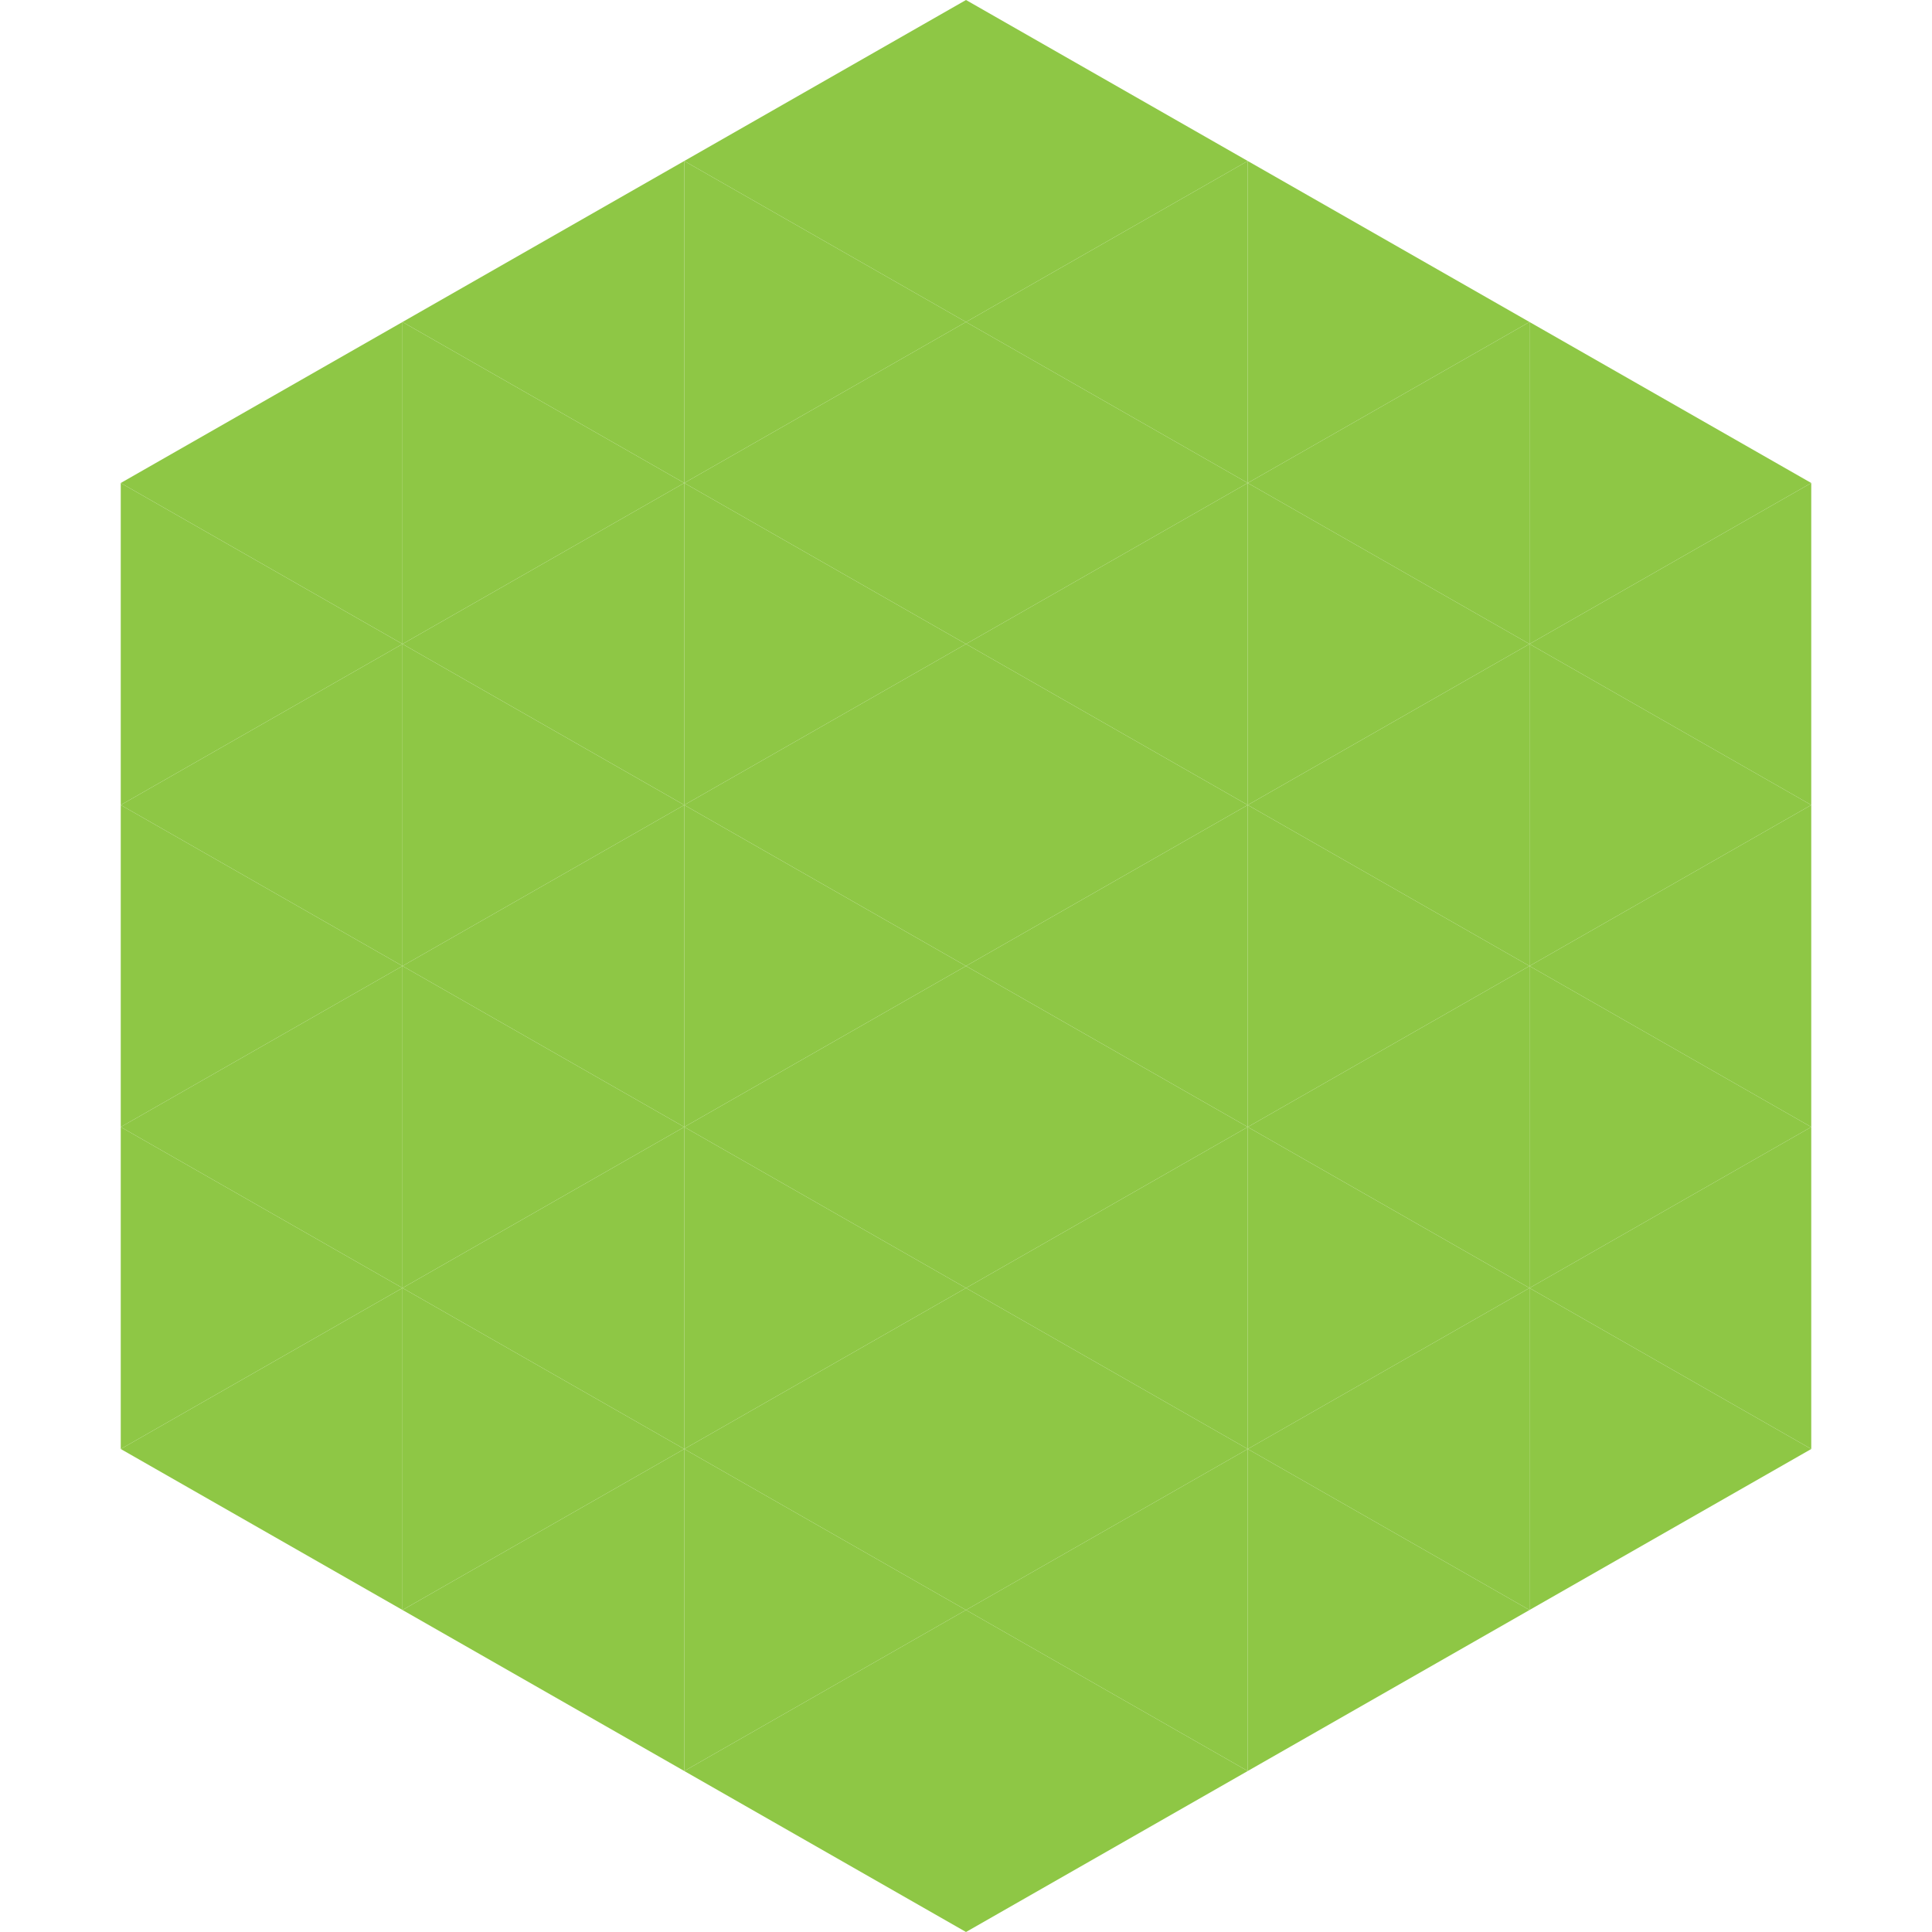
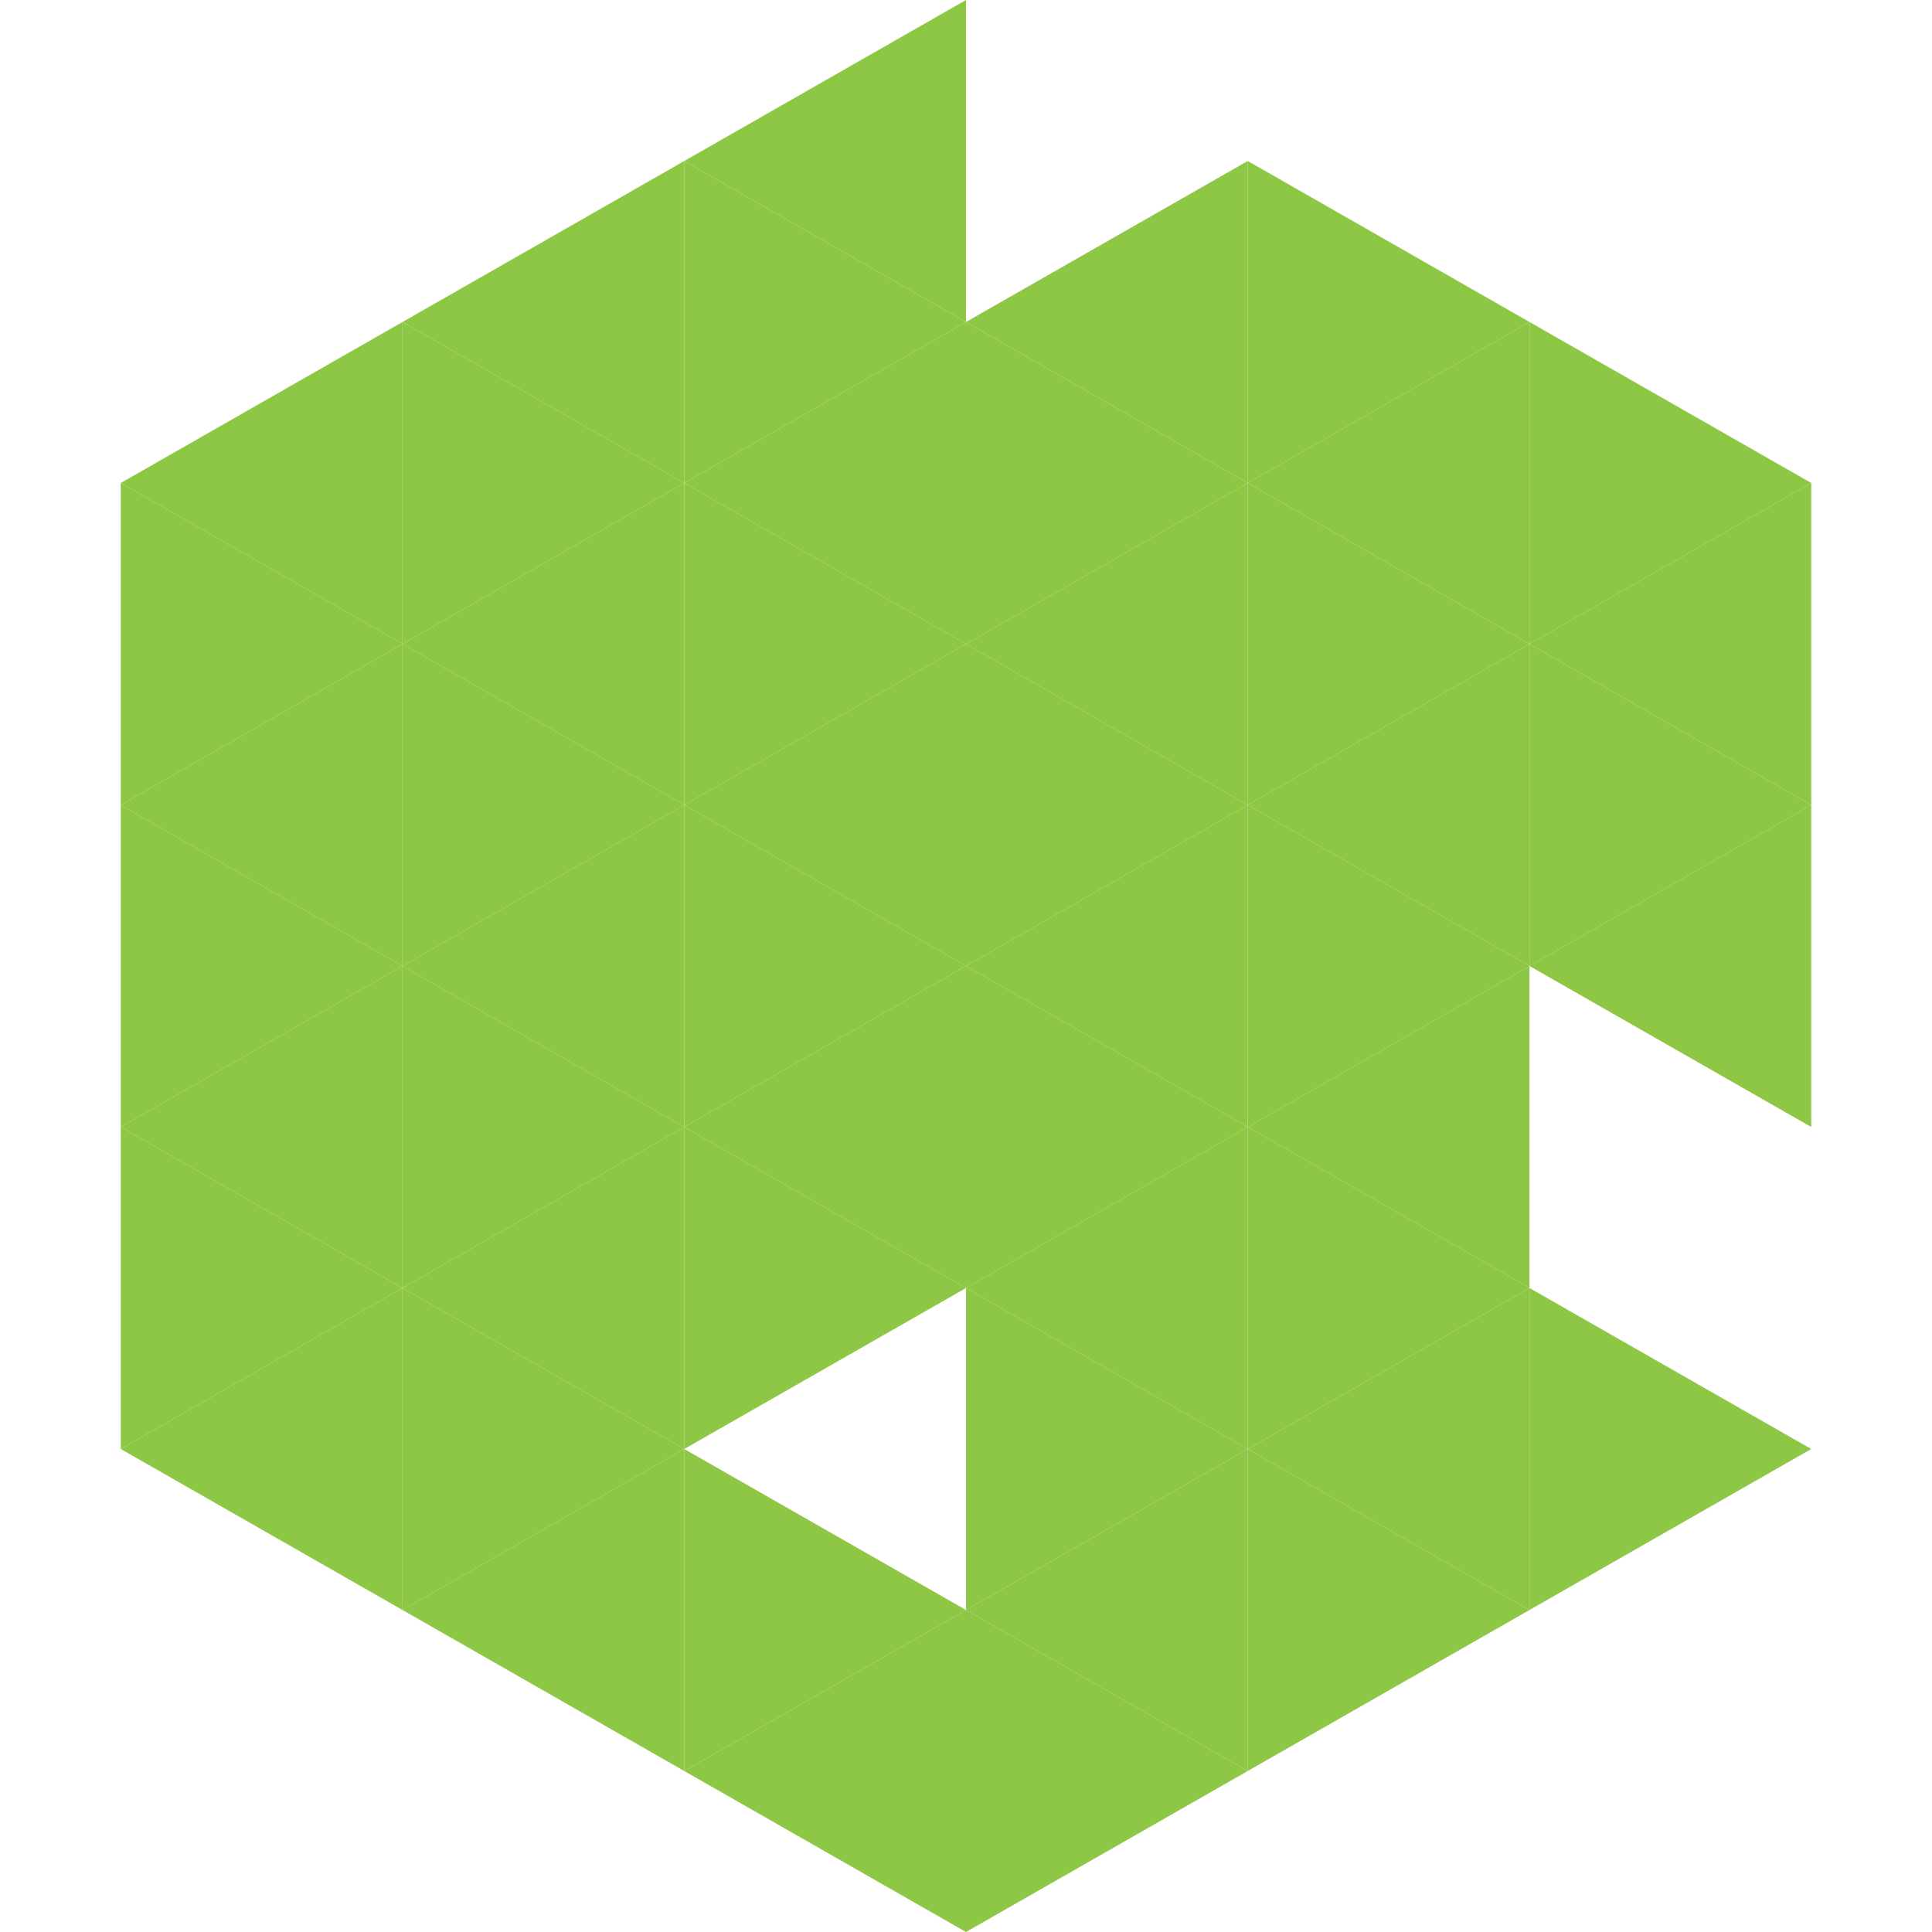
<svg xmlns="http://www.w3.org/2000/svg" width="240" height="240">
  <polygon points="50,40 15,60 50,80" style="fill:rgb(142,199,69)" />
  <polygon points="190,40 225,60 190,80" style="fill:rgb(142,199,69)" />
  <polygon points="15,60 50,80 15,100" style="fill:rgb(142,199,69)" />
  <polygon points="225,60 190,80 225,100" style="fill:rgb(142,199,69)" />
  <polygon points="50,80 15,100 50,120" style="fill:rgb(142,199,69)" />
  <polygon points="190,80 225,100 190,120" style="fill:rgb(142,199,69)" />
  <polygon points="15,100 50,120 15,140" style="fill:rgb(142,199,69)" />
  <polygon points="225,100 190,120 225,140" style="fill:rgb(142,199,69)" />
  <polygon points="50,120 15,140 50,160" style="fill:rgb(142,199,69)" />
-   <polygon points="190,120 225,140 190,160" style="fill:rgb(142,199,69)" />
  <polygon points="15,140 50,160 15,180" style="fill:rgb(142,199,69)" />
-   <polygon points="225,140 190,160 225,180" style="fill:rgb(142,199,69)" />
  <polygon points="50,160 15,180 50,200" style="fill:rgb(142,199,69)" />
  <polygon points="190,160 225,180 190,200" style="fill:rgb(142,199,69)" />
  <polygon points="15,180 50,200 15,220" style="fill:rgb(255,255,255); fill-opacity:0" />
  <polygon points="225,180 190,200 225,220" style="fill:rgb(255,255,255); fill-opacity:0" />
  <polygon points="50,0 85,20 50,40" style="fill:rgb(255,255,255); fill-opacity:0" />
  <polygon points="190,0 155,20 190,40" style="fill:rgb(255,255,255); fill-opacity:0" />
  <polygon points="85,20 50,40 85,60" style="fill:rgb(142,199,69)" />
  <polygon points="155,20 190,40 155,60" style="fill:rgb(142,199,69)" />
  <polygon points="50,40 85,60 50,80" style="fill:rgb(142,199,69)" />
  <polygon points="190,40 155,60 190,80" style="fill:rgb(142,199,69)" />
  <polygon points="85,60 50,80 85,100" style="fill:rgb(142,199,69)" />
  <polygon points="155,60 190,80 155,100" style="fill:rgb(142,199,69)" />
  <polygon points="50,80 85,100 50,120" style="fill:rgb(142,199,69)" />
  <polygon points="190,80 155,100 190,120" style="fill:rgb(142,199,69)" />
  <polygon points="85,100 50,120 85,140" style="fill:rgb(142,199,69)" />
  <polygon points="155,100 190,120 155,140" style="fill:rgb(142,199,69)" />
  <polygon points="50,120 85,140 50,160" style="fill:rgb(142,199,69)" />
  <polygon points="190,120 155,140 190,160" style="fill:rgb(142,199,69)" />
  <polygon points="85,140 50,160 85,180" style="fill:rgb(142,199,69)" />
  <polygon points="155,140 190,160 155,180" style="fill:rgb(142,199,69)" />
  <polygon points="50,160 85,180 50,200" style="fill:rgb(142,199,69)" />
  <polygon points="190,160 155,180 190,200" style="fill:rgb(142,199,69)" />
  <polygon points="85,180 50,200 85,220" style="fill:rgb(142,199,69)" />
  <polygon points="155,180 190,200 155,220" style="fill:rgb(142,199,69)" />
  <polygon points="120,0 85,20 120,40" style="fill:rgb(142,199,69)" />
-   <polygon points="120,0 155,20 120,40" style="fill:rgb(142,199,69)" />
  <polygon points="85,20 120,40 85,60" style="fill:rgb(142,199,69)" />
  <polygon points="155,20 120,40 155,60" style="fill:rgb(142,199,69)" />
  <polygon points="120,40 85,60 120,80" style="fill:rgb(142,199,69)" />
  <polygon points="120,40 155,60 120,80" style="fill:rgb(142,199,69)" />
  <polygon points="85,60 120,80 85,100" style="fill:rgb(142,199,69)" />
  <polygon points="155,60 120,80 155,100" style="fill:rgb(142,199,69)" />
  <polygon points="120,80 85,100 120,120" style="fill:rgb(142,199,69)" />
  <polygon points="120,80 155,100 120,120" style="fill:rgb(142,199,69)" />
  <polygon points="85,100 120,120 85,140" style="fill:rgb(142,199,69)" />
  <polygon points="155,100 120,120 155,140" style="fill:rgb(142,199,69)" />
  <polygon points="120,120 85,140 120,160" style="fill:rgb(142,199,69)" />
  <polygon points="120,120 155,140 120,160" style="fill:rgb(142,199,69)" />
  <polygon points="85,140 120,160 85,180" style="fill:rgb(142,199,69)" />
  <polygon points="155,140 120,160 155,180" style="fill:rgb(142,199,69)" />
-   <polygon points="120,160 85,180 120,200" style="fill:rgb(142,199,69)" />
  <polygon points="120,160 155,180 120,200" style="fill:rgb(142,199,69)" />
  <polygon points="85,180 120,200 85,220" style="fill:rgb(142,199,69)" />
  <polygon points="155,180 120,200 155,220" style="fill:rgb(142,199,69)" />
  <polygon points="120,200 85,220 120,240" style="fill:rgb(142,199,69)" />
  <polygon points="120,200 155,220 120,240" style="fill:rgb(142,199,69)" />
  <polygon points="85,220 120,240 85,260" style="fill:rgb(255,255,255); fill-opacity:0" />
  <polygon points="155,220 120,240 155,260" style="fill:rgb(255,255,255); fill-opacity:0" />
</svg>